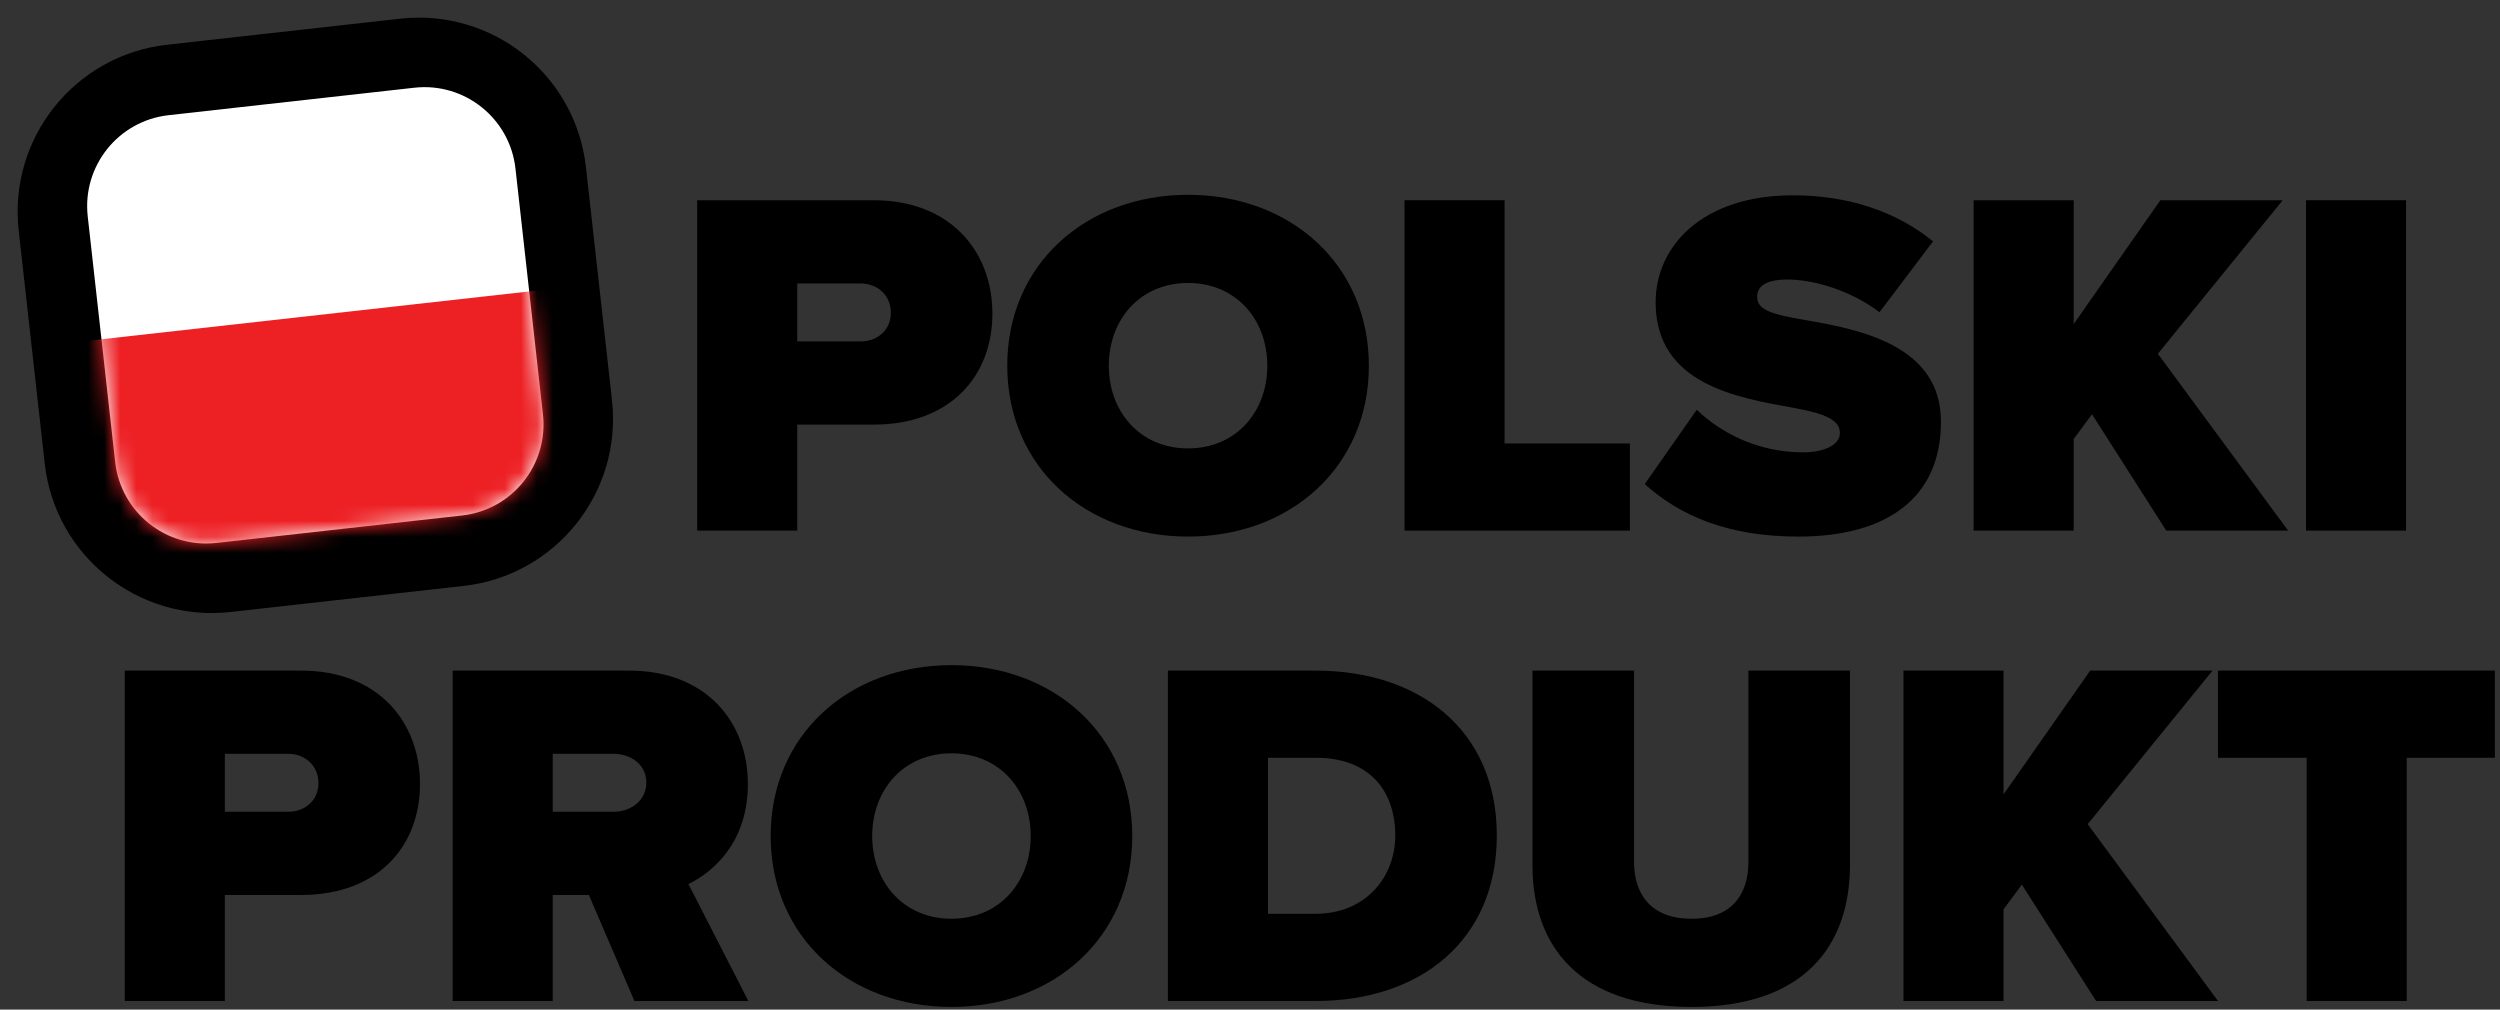
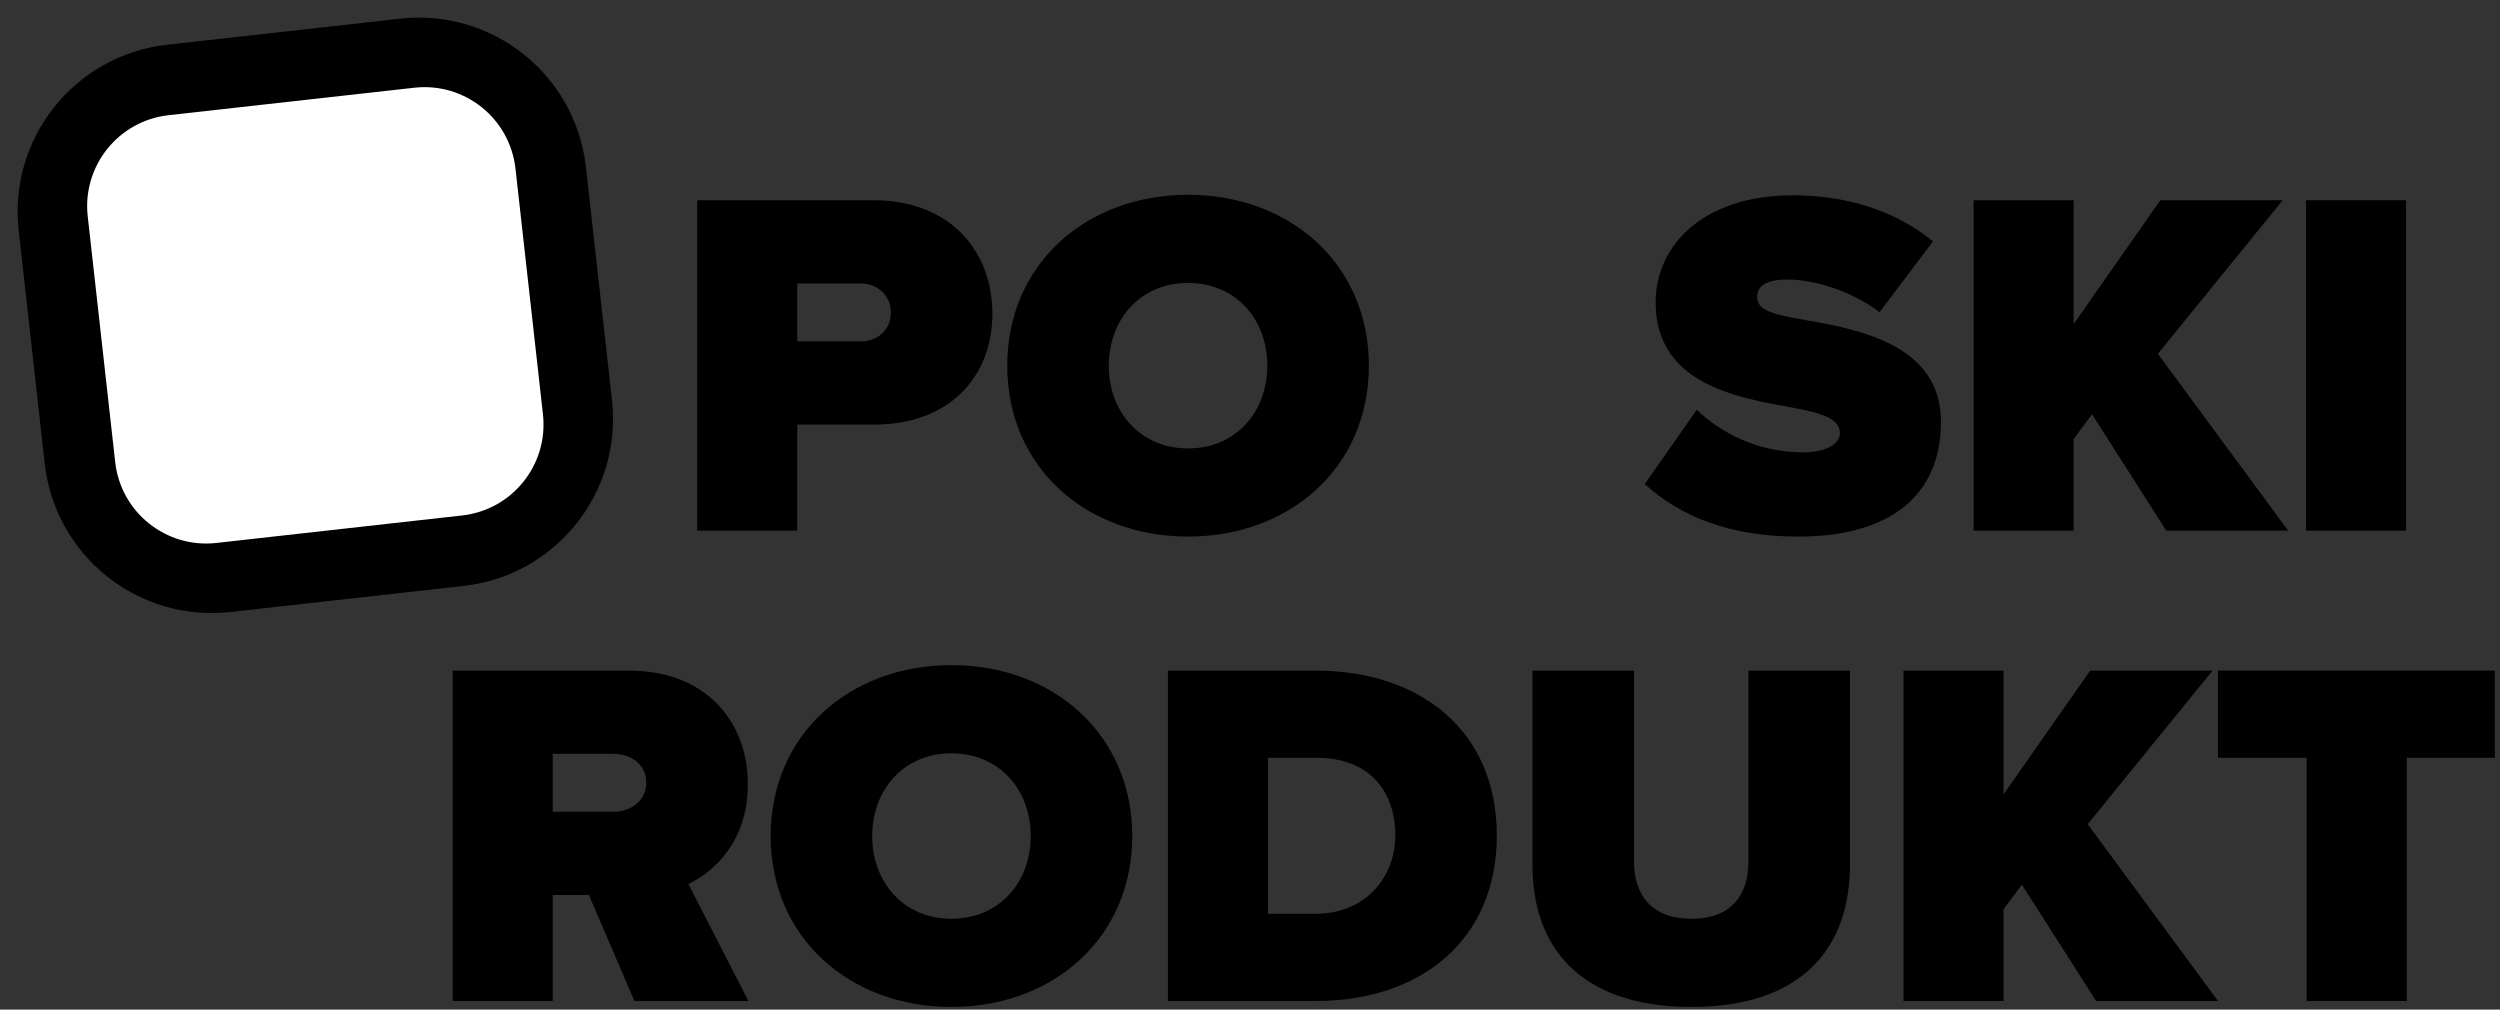
<svg xmlns="http://www.w3.org/2000/svg" width="156" height="63" viewBox="0 0 156 63" fill="none">
  <rect x="0" y="0" width="156" height="63" fill="#333333" stroke="none" />
  <path d="M43.505 12.495H54.508C59.33 12.495 61.926 15.71 61.926 19.573C61.926 23.436 59.329 26.496 54.508 26.496H49.749V33.11H43.505V12.494V12.495ZM53.705 17.688H49.749V21.304H53.705C54.755 21.304 55.59 20.593 55.59 19.511C55.59 18.429 54.755 17.688 53.705 17.688Z" fill="black" />
  <path d="M74.135 12.155C80.502 12.155 85.417 16.482 85.417 22.819C85.417 29.155 80.503 33.482 74.135 33.482C67.767 33.482 62.853 29.154 62.853 22.819C62.853 16.483 67.767 12.155 74.135 12.155ZM74.135 17.657C71.137 17.657 69.19 19.944 69.19 22.819C69.19 25.693 71.137 27.98 74.135 27.98C77.133 27.98 79.08 25.693 79.08 22.819C79.08 19.944 77.133 17.657 74.135 17.657Z" fill="black" />
-   <path d="M87.641 12.495H93.885V27.671H101.705V33.111H87.641V12.495Z" fill="black" />
  <path d="M105.877 25.569C107.423 27.053 109.741 28.227 112.522 28.227C113.697 28.227 114.809 27.826 114.809 27.022C114.809 26.218 113.944 25.816 111.904 25.446C108.503 24.828 103.311 24.024 103.311 18.863C103.311 15.37 106.217 12.187 111.873 12.187C115.242 12.187 118.271 13.145 120.621 15.061L117.283 19.482C115.49 18.122 113.172 17.442 111.534 17.442C109.988 17.442 109.649 17.998 109.649 18.523C109.649 19.327 110.483 19.606 112.678 19.976C116.077 20.564 121.116 21.552 121.116 26.313C121.116 31.073 117.746 33.483 112.213 33.483C107.824 33.483 104.826 32.185 102.632 30.207L105.877 25.571V25.569Z" fill="black" />
  <path d="M130.541 25.848L129.398 27.393V33.111H123.154V12.495H129.398V20.222L134.806 12.495H142.44L134.651 22.076L142.78 33.111H135.176L130.54 25.848H130.541Z" fill="black" />
  <path d="M143.894 12.495H150.137V33.111H143.894V12.495Z" fill="black" />
-   <path d="M7.786 41.845H18.789C23.611 41.845 26.207 45.06 26.207 48.923C26.207 52.786 23.611 55.846 18.789 55.846H14.03V62.461H7.786V41.844V41.845ZM17.986 47.038H14.03V50.654H17.986C19.037 50.654 19.871 49.944 19.871 48.861C19.871 47.779 19.036 47.038 17.986 47.038Z" fill="black" />
-   <path d="M36.747 55.847H34.49V62.461H28.247V41.845H39.25C44.072 41.845 46.668 45.06 46.668 48.923C46.668 52.477 44.597 54.363 42.958 55.167L46.698 62.461H39.589L36.746 55.847H36.747ZM38.292 47.038H34.49V50.654H38.292C39.343 50.654 40.331 49.974 40.331 48.831C40.331 47.688 39.342 47.038 38.292 47.038Z" fill="black" />
+   <path d="M36.747 55.847H34.49V62.461H28.247V41.845H39.25C44.072 41.845 46.668 45.06 46.668 48.923C46.668 52.477 44.597 54.363 42.958 55.167L46.698 62.461H39.589L36.746 55.847ZM38.292 47.038H34.49V50.654H38.292C39.343 50.654 40.331 49.974 40.331 48.831C40.331 47.688 39.342 47.038 38.292 47.038Z" fill="black" />
  <path d="M59.371 41.505C65.738 41.505 70.653 45.832 70.653 52.169C70.653 58.505 65.738 62.833 59.371 62.833C53.004 62.833 48.089 58.505 48.089 52.169C48.089 45.832 53.003 41.505 59.371 41.505ZM59.371 47.007C56.373 47.007 54.426 49.294 54.426 52.168C54.426 55.042 56.373 57.329 59.371 57.329C62.369 57.329 64.317 55.042 64.317 52.168C64.317 49.294 62.369 47.007 59.371 47.007Z" fill="black" />
  <path d="M72.877 41.845H82.088C88.579 41.845 93.401 45.555 93.401 52.138C93.401 58.721 88.579 62.461 82.119 62.461H72.877V41.845ZM82.088 57.021C85.21 57.021 87.065 54.734 87.065 52.138C87.065 49.356 85.458 47.285 82.12 47.285H79.122V57.021H82.089H82.088Z" fill="black" />
  <path d="M95.626 41.845H101.963V53.776C101.963 55.754 102.983 57.33 105.548 57.33C108.114 57.33 109.102 55.754 109.102 53.776V41.845H115.439V53.961C115.439 59.092 112.503 62.832 105.548 62.832C98.594 62.832 95.626 59.092 95.626 53.992V41.845Z" fill="black" />
  <path d="M126.163 55.198L125.02 56.744V62.461H118.776V41.845H125.02V49.572L130.428 41.845H138.062L130.273 51.427L138.402 62.461H130.798L126.162 55.198H126.163Z" fill="black" />
  <path d="M143.935 47.285H138.402V41.845H155.681V47.285H150.179V62.461H143.935V47.285Z" fill="black" />
  <path d="M24.972 1.166L10.424 2.792C4.667 3.436 0.522 8.625 1.166 14.382L2.792 28.93C3.436 34.687 8.625 38.832 14.382 38.188L28.93 36.561C34.687 35.918 38.832 30.729 38.188 24.972L36.561 10.424C35.918 4.667 30.729 0.522 24.972 1.166Z" fill="black" />
  <path d="M25.853 5.474L10.517 7.188C7.381 7.539 5.123 10.365 5.474 13.501L7.189 28.837C7.539 31.973 10.366 34.231 13.501 33.88L28.837 32.165C31.973 31.815 34.231 28.988 33.88 25.852L32.165 10.517C31.815 7.381 28.988 5.123 25.853 5.474Z" fill="white" />
  <mask id="mask0_257_521" style="mask-type:luminance" maskUnits="userSpaceOnUse" x="5" y="5" width="29" height="29">
-     <path d="M25.853 5.474L10.517 7.188C7.381 7.539 5.123 10.365 5.474 13.501L7.189 28.837C7.539 31.973 10.366 34.231 13.501 33.88L28.837 32.165C31.973 31.815 34.231 28.988 33.88 25.852L32.165 10.517C31.815 7.381 28.988 5.123 25.853 5.474Z" fill="white" />
-   </mask>
+     </mask>
  <g mask="url(#mask0_257_521)">
    <path d="M48.375 16.468L-9.023 22.887L-6.849 42.331L50.55 35.913L48.375 16.468Z" fill="#ED2024" />
  </g>
</svg>